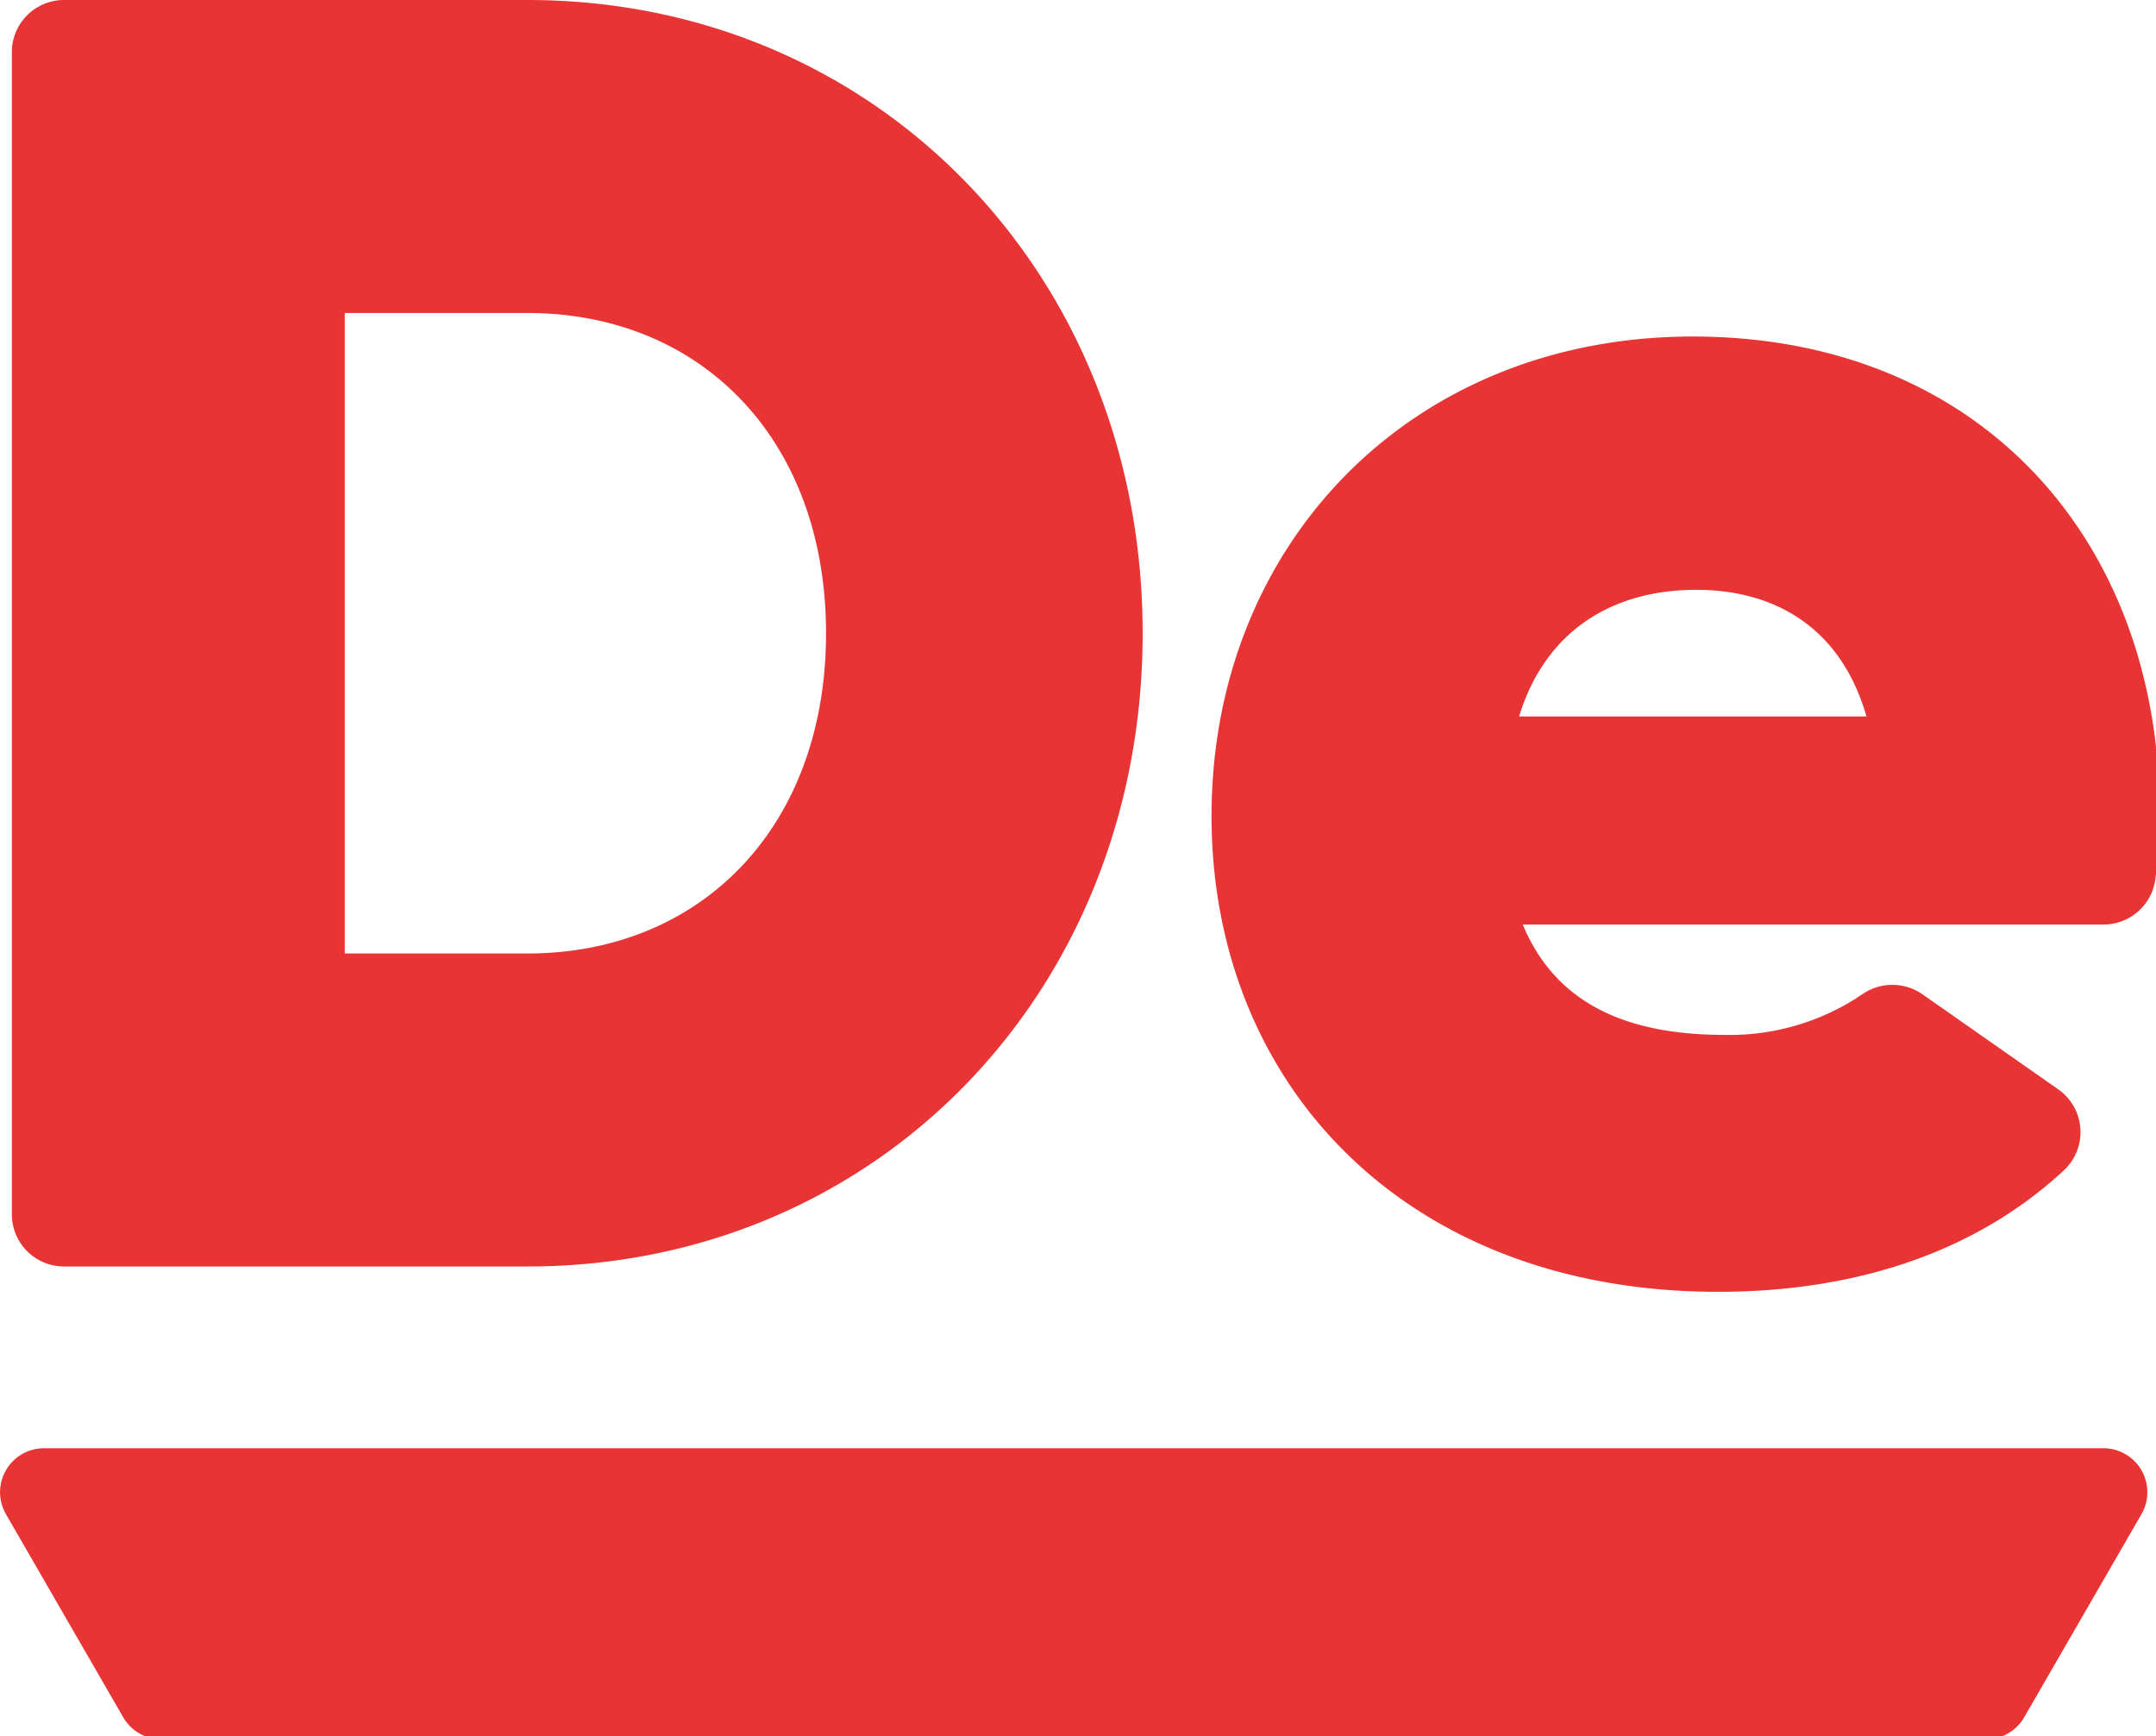
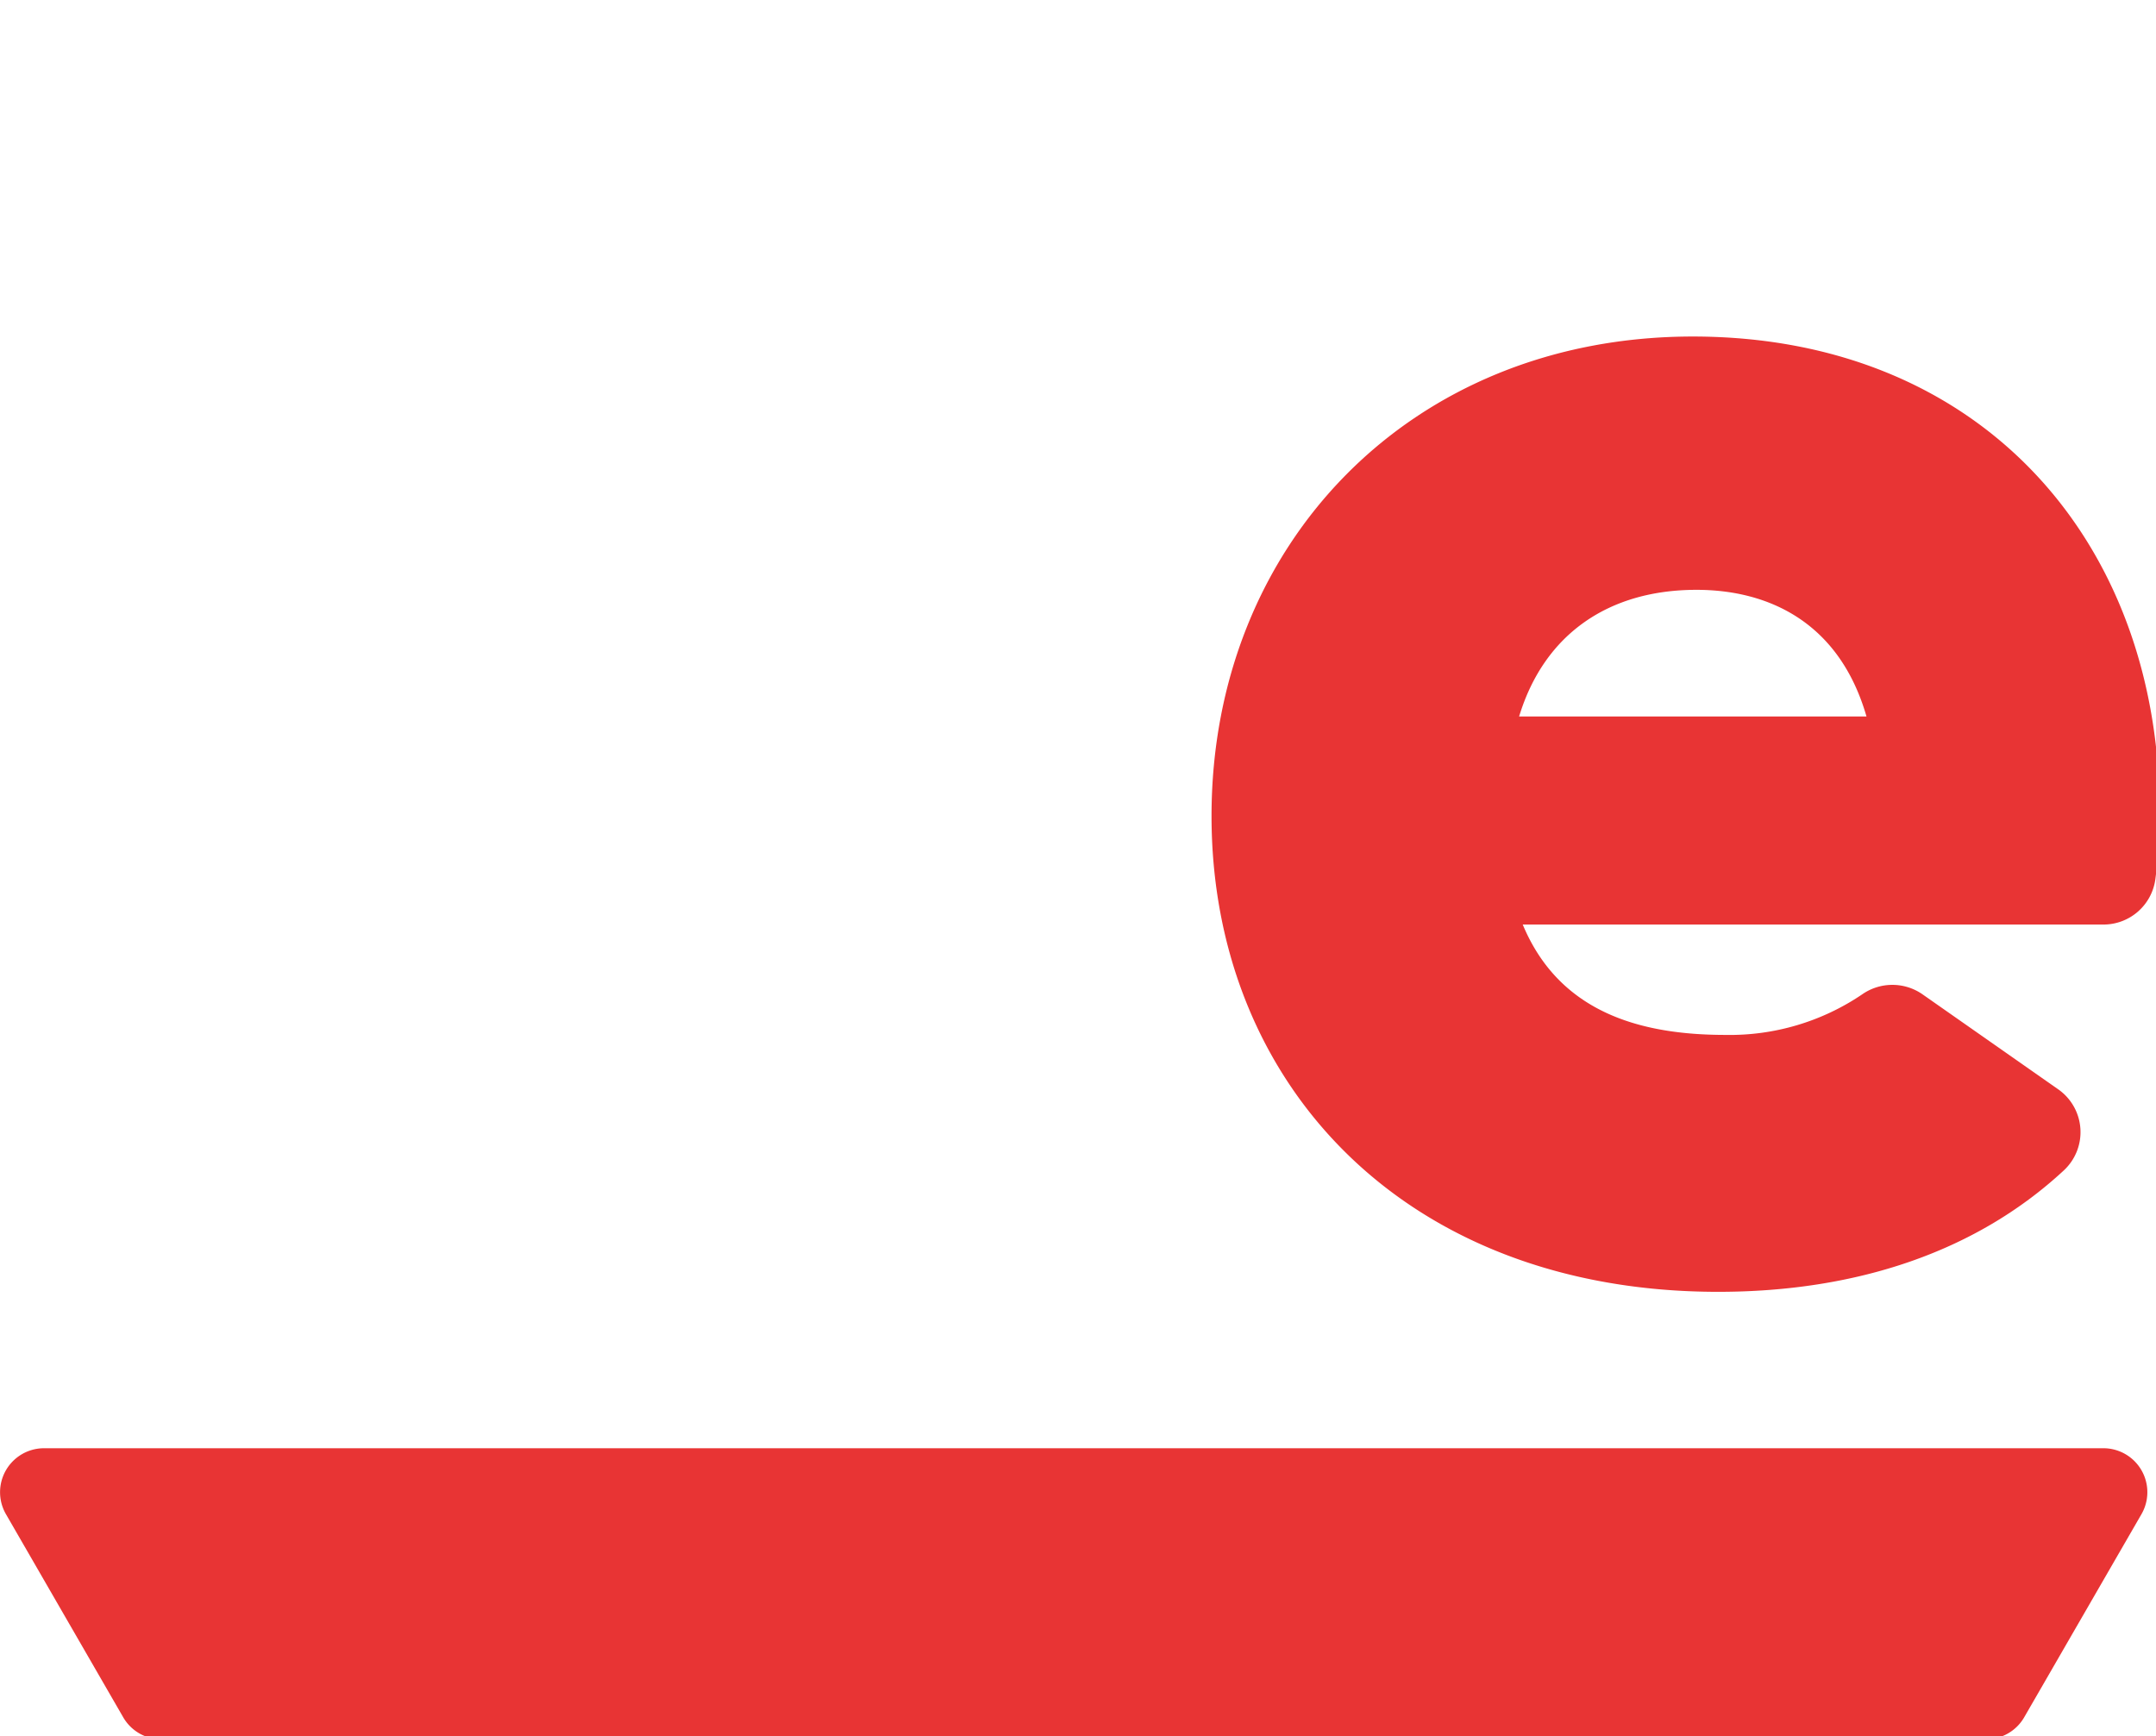
<svg xmlns="http://www.w3.org/2000/svg" xmlns:xlink="http://www.w3.org/1999/xlink" viewBox="0 0 49.667 40">
  <defs>
    <style>.cls-1{fill:#e83434;}</style>
    <symbol id="Monogram_C_2" data-name="Monogram (C) 2" viewBox="0 0 250 201.342">
      <path class="cls-1" d="M229.919,201.342H18.671a5.09,5.09,0,0,1-4.408-2.545L.69,175.288A5.09,5.09,0,0,1,5.098,167.652H243.491a5.09,5.09,0,0,1,4.408,7.636l-13.573,23.508A5.09,5.09,0,0,1,229.919,201.342Z" />
-       <path class="cls-1" d="M132.276,73.306c0,41.47-30.789,73.306-71.211,73.306H7.412a6.04,6.04,0,0,1-6.04-6.04V6.04A6.04,6.04,0,0,1,7.412,0H61.065C101.487,0,132.276,31.836,132.276,73.306Zm-36.653,0c0-22.411-14.451-37.072-34.558-37.072H39.91v74.144H61.065C81.172,110.379,95.623,95.717,95.623,73.306Z" />
      <path class="cls-1" d="M199.733,119.804a27.324,27.324,0,0,0,15.798-4.668,6.109,6.109,0,0,1,6.992-.052l15.739,11.018a6.046,6.046,0,0,1,.662,9.375c-10.245,9.509-24.149,14.068-40.03,14.068-36.233,0-58.644-24.086-58.644-55.084,0-31.417,23.039-55.504,55.712-55.504C229.261,38.957,250,62.625,250,94.042a58.001,58.001,0,0,1-.49,7.726,6.06,6.06,0,0,1-6.001,5.26l-67.234,0C180.464,117.081,189.679,119.804,199.733,119.804Zm16.336-36.863c-3.142-10.89-11.311-14.661-19.688-14.661-10.053,0-17.593,5.027-20.526,14.661Z" />
    </symbol>
  </defs>
  <g id="レイヤー_2" data-name="レイヤー 2">
    <g id="Assets">
      <use width="250" height="201.342" transform="scale(0.199)" xlink:href="#Monogram_C_2" />
    </g>
  </g>
</svg>